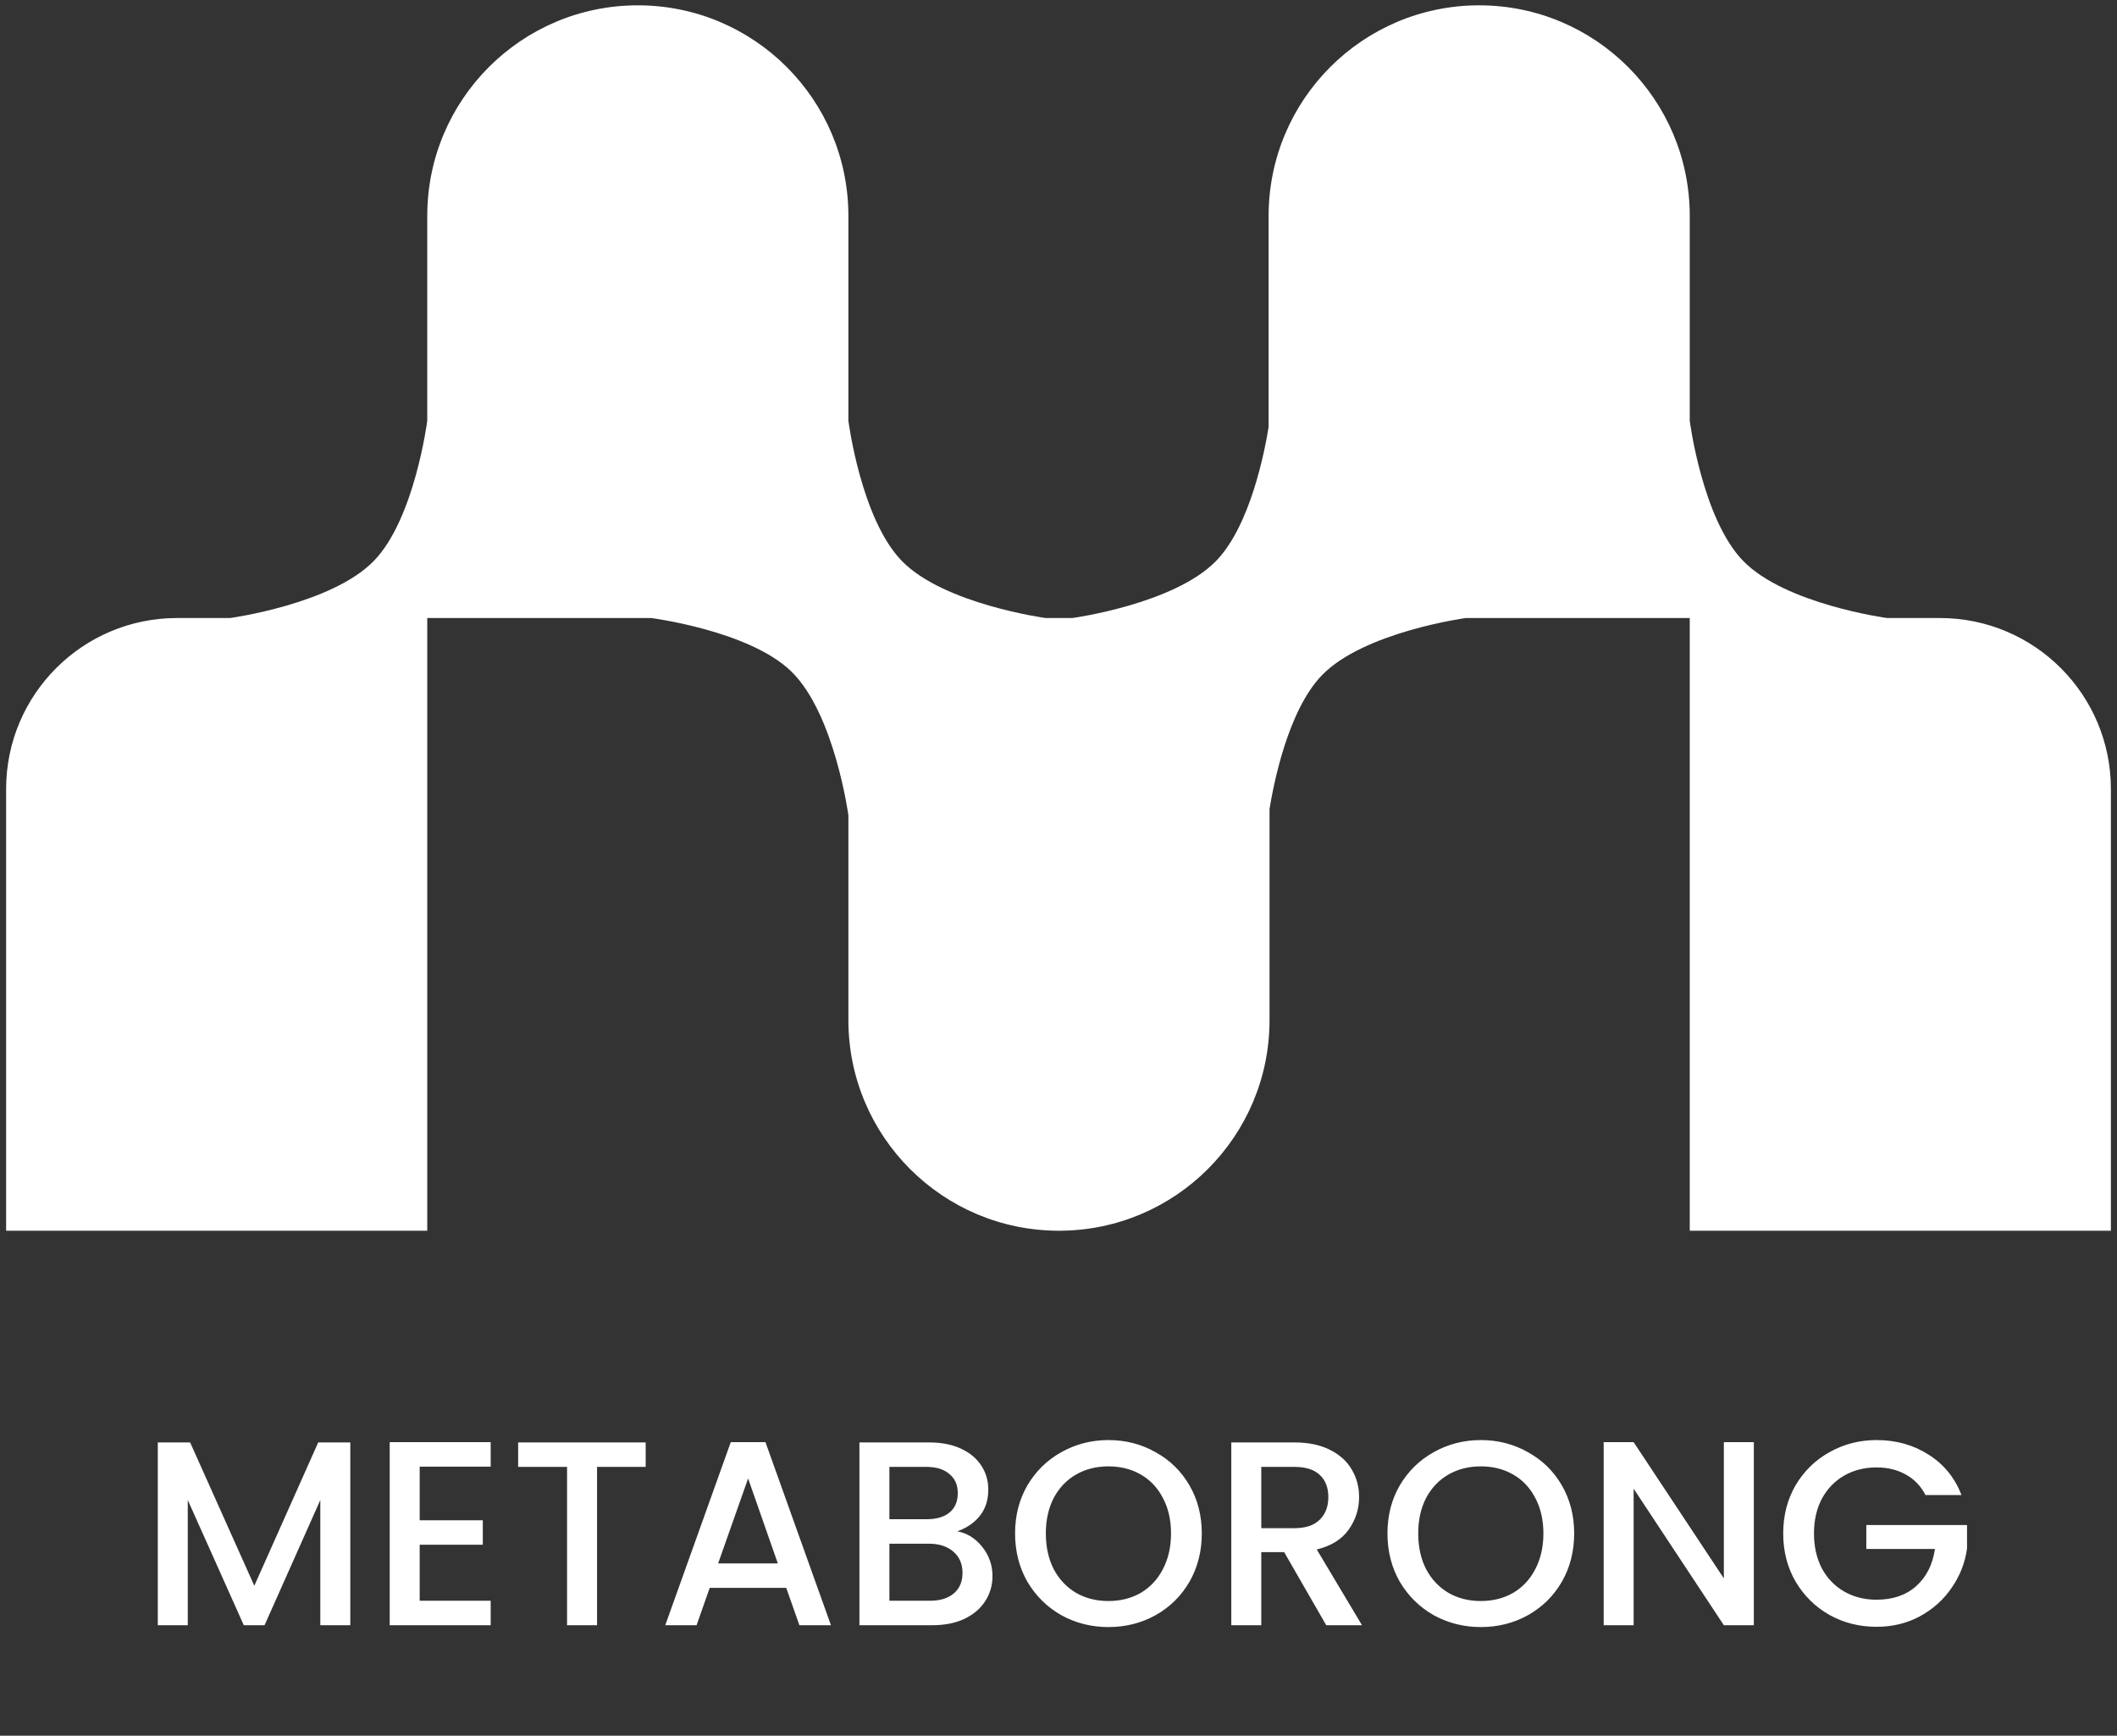
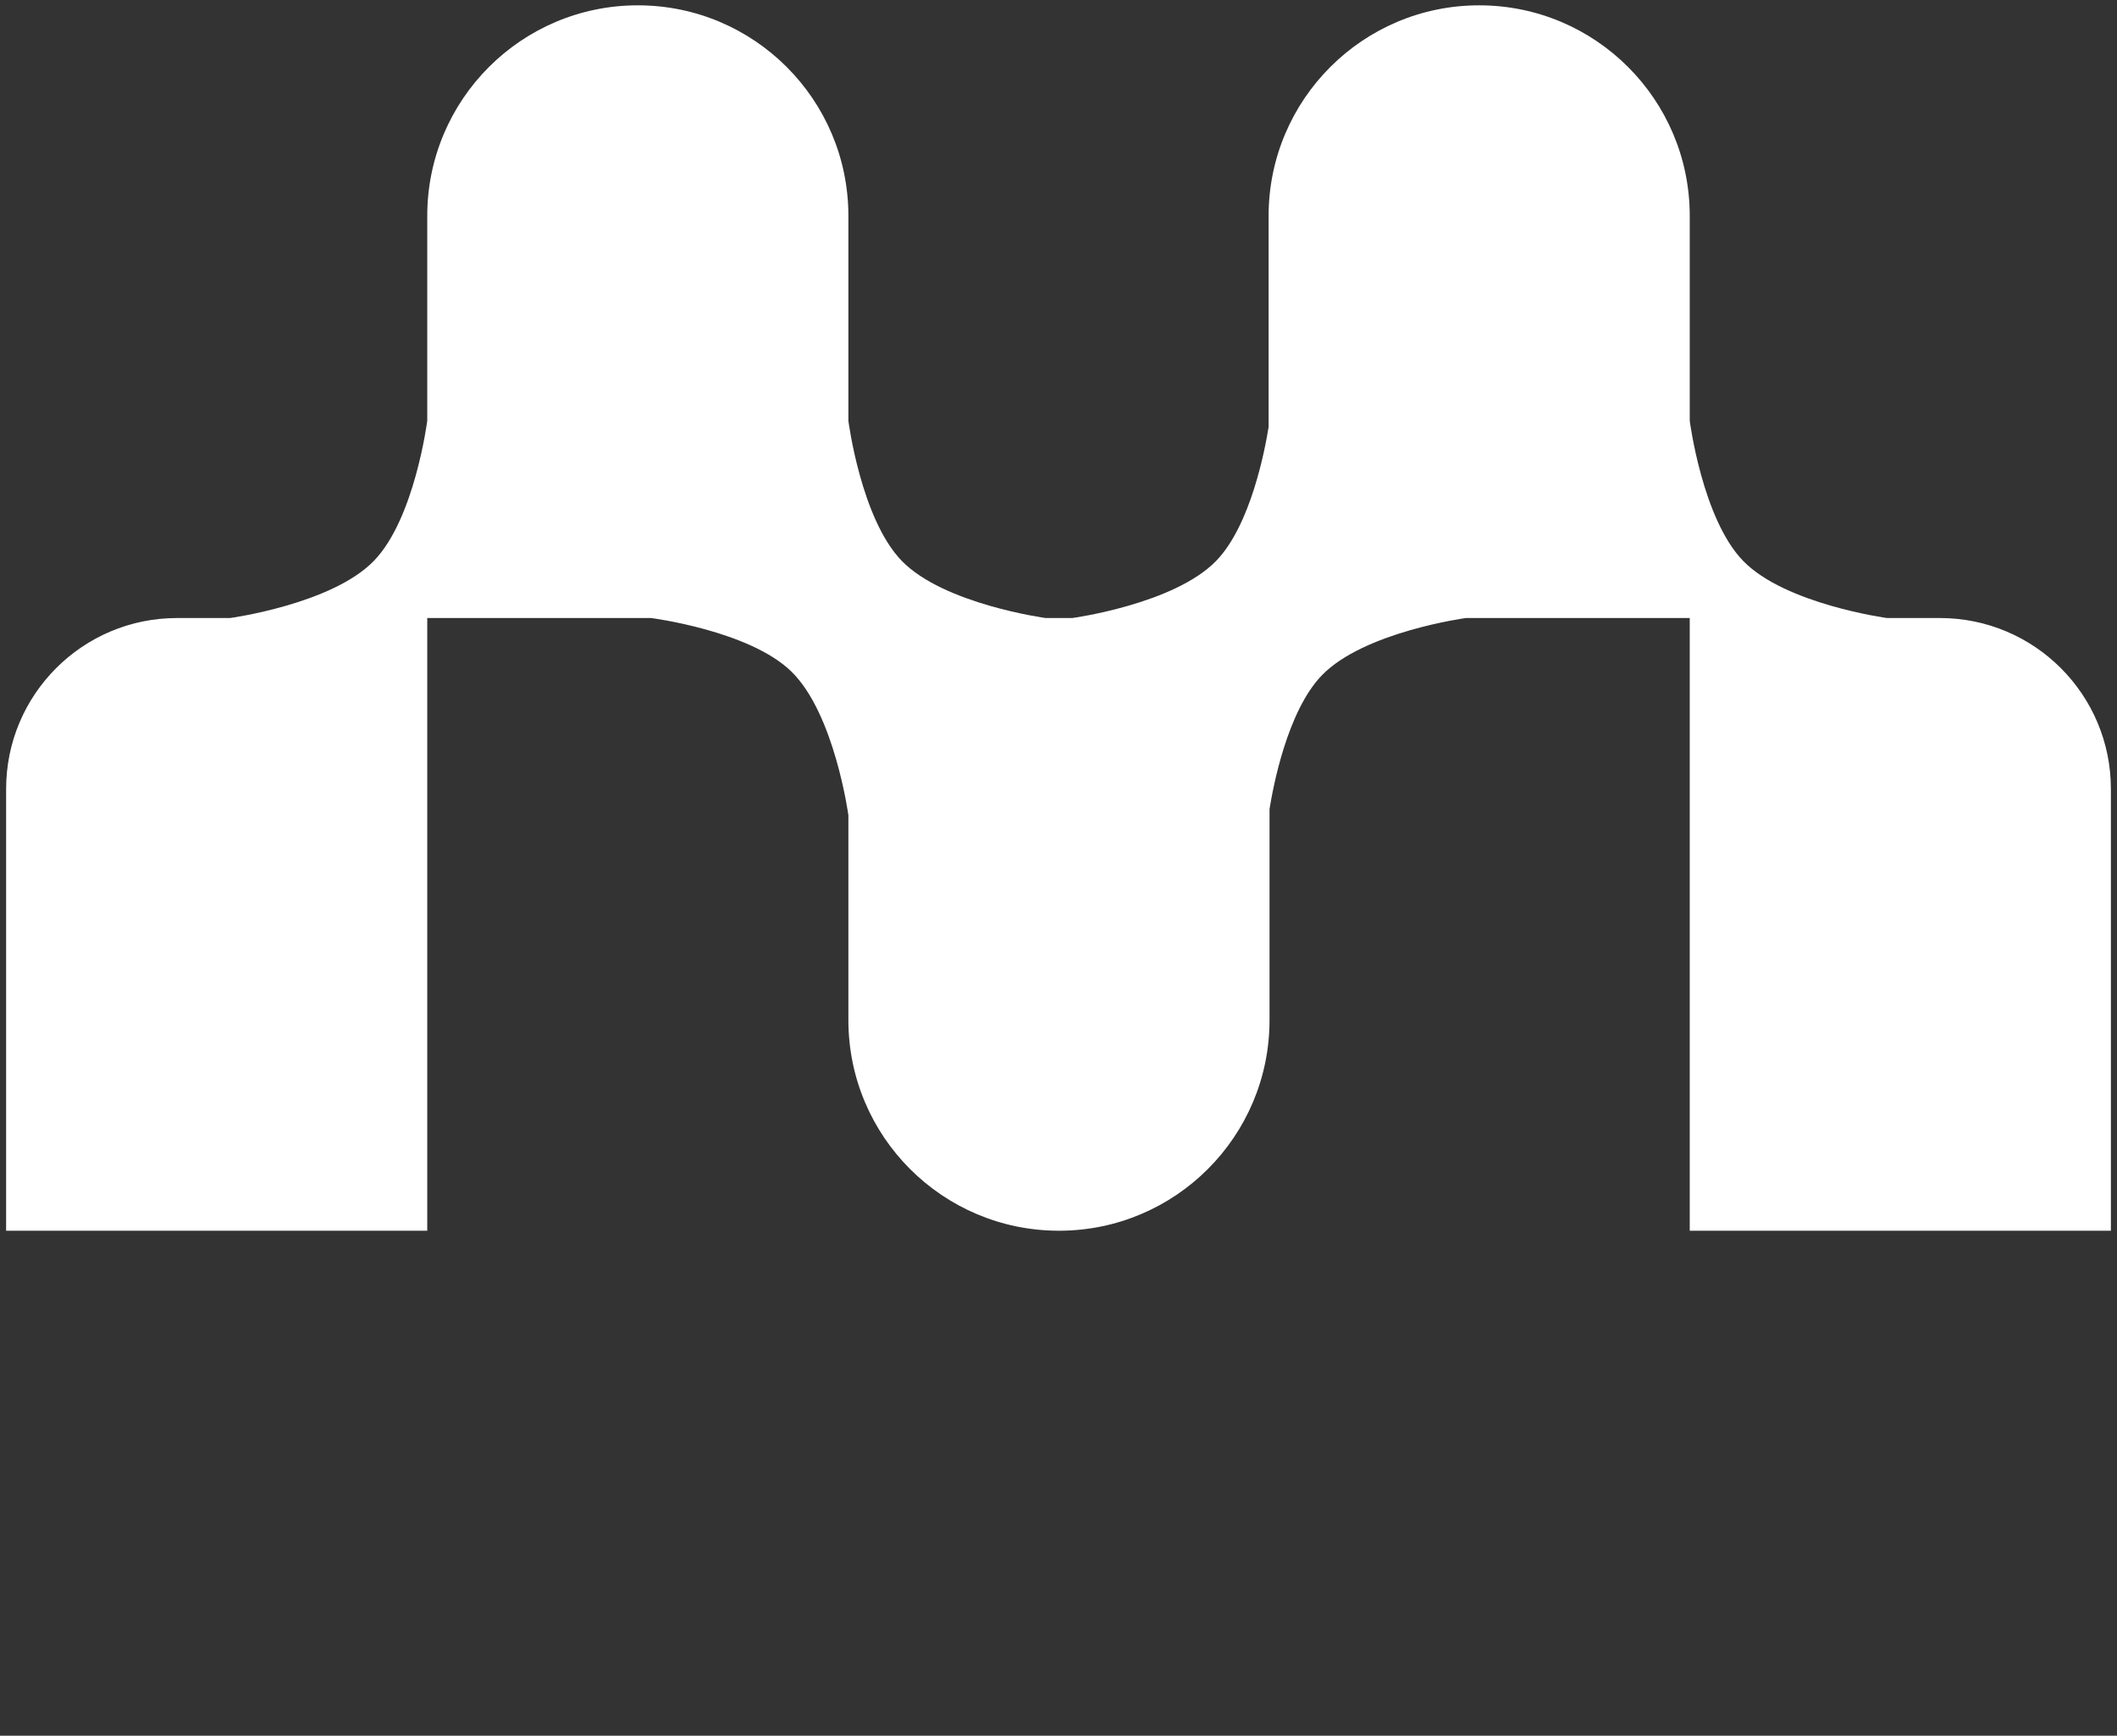
<svg xmlns="http://www.w3.org/2000/svg" width="322" height="264" viewBox="0 0 322 264" fill="none">
  <rect x="0" y="0" width="322" height="264" fill="#333333" stroke="none" />
  <path fill-rule="evenodd" clip-rule="evenodd" d="M64.986 32.837C64.986 15.149 79.326 0.81 97.014 0.81C114.703 0.81 129.042 15.149 129.042 32.837V64C129.042 64 130.955 78.929 137.167 85.314C143.576 91.903 159.042 94 159.042 94H163.098C163.098 94 178.563 91.903 184.973 85.314C190.246 79.894 192.422 68.315 192.958 64.941V32.837C192.958 15.149 207.298 0.81 224.986 0.81C242.675 0.81 257.014 15.149 257.014 32.837V64C257.014 64 258.928 78.929 265.139 85.314C271.548 91.903 287.014 94 287.014 94H295.07C309.429 94 321.07 105.641 321.07 120V187.19H257.014V94H222.958C222.958 94 207.493 96.097 201.083 102.686C195.81 108.106 193.635 119.685 193.098 123.059V155.163C193.098 172.851 178.758 187.19 161.07 187.19C143.381 187.19 129.042 172.851 129.042 155.163V124C129.042 124 126.945 108.534 120.356 102.125C113.971 95.913 99.042 94 99.042 94H64.986V187.19H0.931V120C0.931 105.641 12.571 94 26.931 94H34.986C34.986 94 50.452 91.903 56.861 85.314C63.073 78.929 64.986 64 64.986 64V32.837Z" fill="white" />
-   <path d="M53.281 219.39V247.19H48.721V228.15L40.24 247.19H37.081L28.561 228.15V247.19H24V219.39H28.921L38.681 241.19L48.401 219.39H53.281ZM63.834 223.07V231.23H73.434V234.95H63.834V243.47H74.634V247.19H59.274V219.35H74.634V223.07H63.834ZM98.21 219.39V223.11H90.811V247.19H86.251V223.11H78.811V219.39H98.21ZM119.589 241.51H107.949L105.949 247.19H101.189L111.149 219.35H116.429L126.389 247.19H121.589L119.589 241.51ZM118.309 237.79L113.789 224.87L109.229 237.79H118.309ZM145.599 232.91C147.093 233.177 148.359 233.964 149.399 235.27C150.439 236.577 150.959 238.057 150.959 239.71C150.959 241.124 150.586 242.404 149.839 243.55C149.119 244.67 148.066 245.564 146.679 246.23C145.293 246.87 143.679 247.19 141.839 247.19H130.719V219.39H141.319C143.213 219.39 144.839 219.71 146.199 220.35C147.559 220.99 148.586 221.857 149.279 222.95C149.973 224.017 150.319 225.217 150.319 226.55C150.319 228.15 149.893 229.484 149.039 230.55C148.186 231.617 147.039 232.404 145.599 232.91ZM135.279 231.07H140.919C142.413 231.07 143.573 230.737 144.399 230.07C145.253 229.377 145.679 228.39 145.679 227.11C145.679 225.857 145.253 224.884 144.399 224.19C143.573 223.47 142.413 223.11 140.919 223.11H135.279V231.07ZM141.439 243.47C142.986 243.47 144.199 243.097 145.079 242.35C145.959 241.604 146.399 240.564 146.399 239.23C146.399 237.87 145.933 236.79 144.999 235.99C144.066 235.19 142.826 234.79 141.279 234.79H135.279V243.47H141.439ZM168.595 247.47C166.008 247.47 163.621 246.87 161.435 245.67C159.275 244.444 157.555 242.75 156.275 240.59C155.021 238.404 154.395 235.95 154.395 233.23C154.395 230.51 155.021 228.07 156.275 225.91C157.555 223.75 159.275 222.07 161.435 220.87C163.621 219.644 166.008 219.03 168.595 219.03C171.208 219.03 173.595 219.644 175.755 220.87C177.941 222.07 179.661 223.75 180.915 225.91C182.168 228.07 182.795 230.51 182.795 233.23C182.795 235.95 182.168 238.404 180.915 240.59C179.661 242.75 177.941 244.444 175.755 245.67C173.595 246.87 171.208 247.47 168.595 247.47ZM168.595 243.51C170.435 243.51 172.075 243.097 173.515 242.27C174.955 241.417 176.075 240.217 176.875 238.67C177.701 237.097 178.115 235.284 178.115 233.23C178.115 231.177 177.701 229.377 176.875 227.83C176.075 226.284 174.955 225.097 173.515 224.27C172.075 223.444 170.435 223.03 168.595 223.03C166.755 223.03 165.115 223.444 163.675 224.27C162.235 225.097 161.101 226.284 160.275 227.83C159.475 229.377 159.075 231.177 159.075 233.23C159.075 235.284 159.475 237.097 160.275 238.67C161.101 240.217 162.235 241.417 163.675 242.27C165.115 243.097 166.755 243.51 168.595 243.51ZM201.722 247.19L195.322 236.07H191.842V247.19H187.282V219.39H196.882C199.015 219.39 200.815 219.764 202.282 220.51C203.775 221.257 204.882 222.257 205.602 223.51C206.348 224.764 206.722 226.164 206.722 227.71C206.722 229.524 206.188 231.177 205.122 232.67C204.082 234.137 202.468 235.137 200.282 235.67L207.162 247.19H201.722ZM191.842 232.43H196.882C198.588 232.43 199.868 232.004 200.722 231.15C201.602 230.297 202.042 229.15 202.042 227.71C202.042 226.27 201.615 225.15 200.762 224.35C199.908 223.524 198.615 223.11 196.882 223.11H191.842V232.43ZM225.235 247.47C222.649 247.47 220.262 246.87 218.075 245.67C215.915 244.444 214.195 242.75 212.915 240.59C211.662 238.404 211.035 235.95 211.035 233.23C211.035 230.51 211.662 228.07 212.915 225.91C214.195 223.75 215.915 222.07 218.075 220.87C220.262 219.644 222.649 219.03 225.235 219.03C227.849 219.03 230.235 219.644 232.395 220.87C234.582 222.07 236.302 223.75 237.555 225.91C238.809 228.07 239.435 230.51 239.435 233.23C239.435 235.95 238.809 238.404 237.555 240.59C236.302 242.75 234.582 244.444 232.395 245.67C230.235 246.87 227.849 247.47 225.235 247.47ZM225.235 243.51C227.075 243.51 228.715 243.097 230.155 242.27C231.595 241.417 232.715 240.217 233.515 238.67C234.342 237.097 234.755 235.284 234.755 233.23C234.755 231.177 234.342 229.377 233.515 227.83C232.715 226.284 231.595 225.097 230.155 224.27C228.715 223.444 227.075 223.03 225.235 223.03C223.395 223.03 221.755 223.444 220.315 224.27C218.875 225.097 217.742 226.284 216.915 227.83C216.115 229.377 215.715 231.177 215.715 233.23C215.715 235.284 216.115 237.097 216.915 238.67C217.742 240.217 218.875 241.417 220.315 242.27C221.755 243.097 223.395 243.51 225.235 243.51ZM266.762 247.19H262.202L248.482 226.43V247.19H243.922V219.35H248.482L262.202 240.07V219.35H266.762V247.19ZM292.87 227.39C292.15 226.004 291.15 224.964 289.87 224.27C288.59 223.55 287.11 223.19 285.43 223.19C283.59 223.19 281.95 223.604 280.51 224.43C279.07 225.257 277.937 226.43 277.11 227.95C276.31 229.47 275.91 231.23 275.91 233.23C275.91 235.23 276.31 237.004 277.11 238.55C277.937 240.07 279.07 241.244 280.51 242.07C281.95 242.897 283.59 243.31 285.43 243.31C287.91 243.31 289.924 242.617 291.47 241.23C293.017 239.844 293.964 237.964 294.31 235.59H283.87V231.95H299.19V235.51C298.897 237.67 298.124 239.657 296.87 241.47C295.644 243.284 294.03 244.737 292.03 245.83C290.057 246.897 287.857 247.43 285.43 247.43C282.817 247.43 280.43 246.83 278.27 245.63C276.11 244.404 274.39 242.71 273.11 240.55C271.857 238.39 271.23 235.95 271.23 233.23C271.23 230.51 271.857 228.07 273.11 225.91C274.39 223.75 276.11 222.07 278.27 220.87C280.457 219.644 282.844 219.03 285.43 219.03C288.39 219.03 291.017 219.764 293.31 221.23C295.63 222.67 297.31 224.724 298.35 227.39H292.87Z" fill="white" />
</svg>